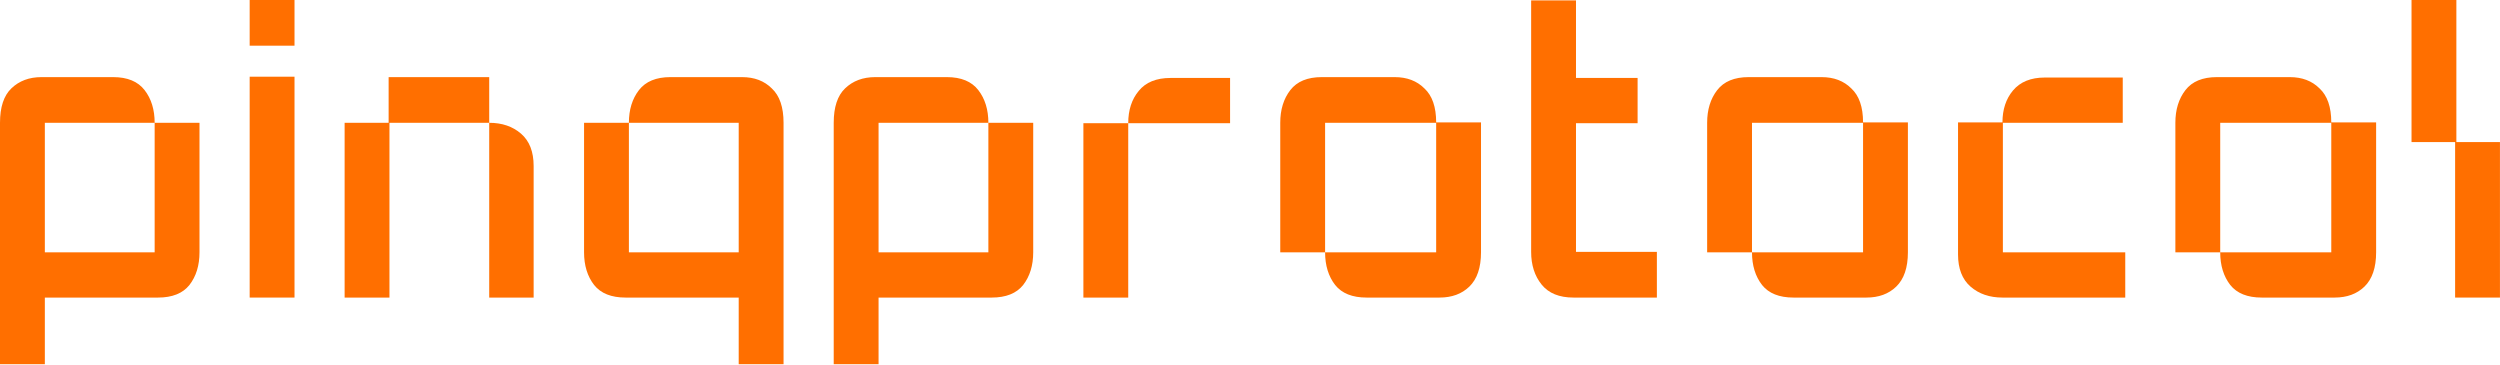
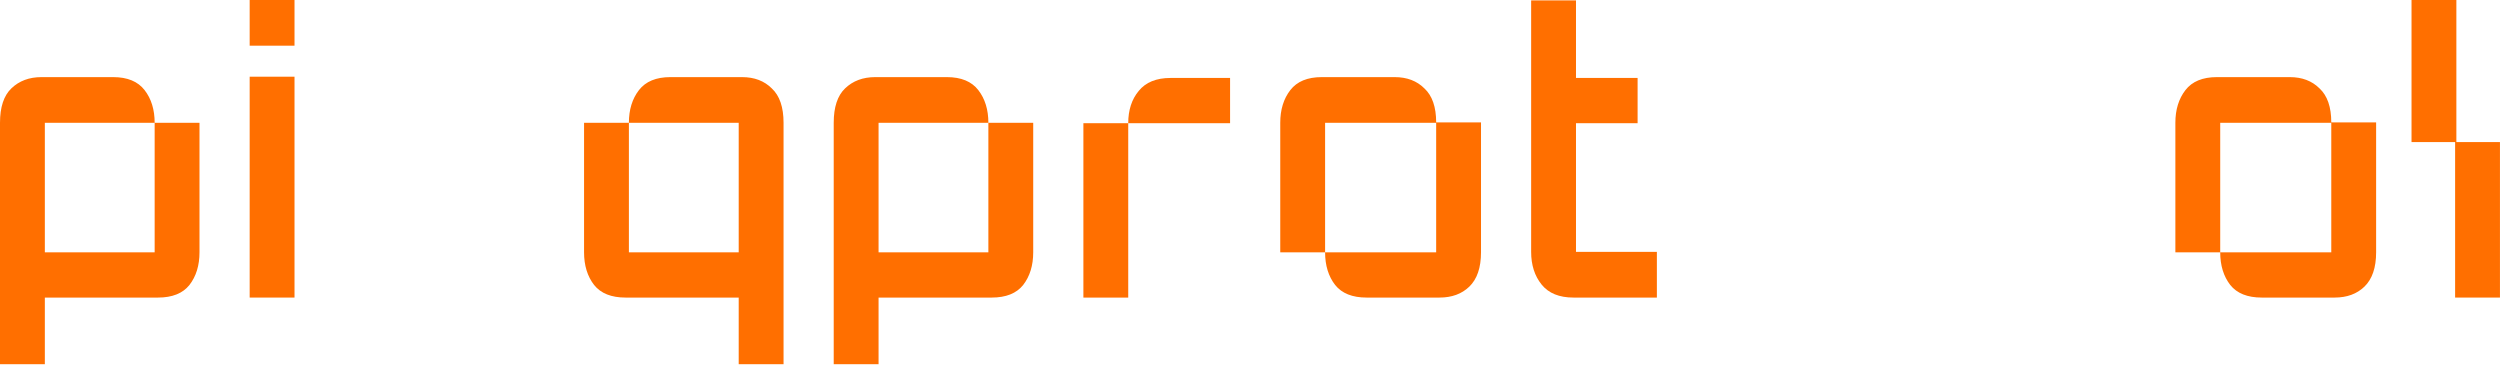
<svg xmlns="http://www.w3.org/2000/svg" width="3579" height="522" viewBox="0 0 3579 522" fill="none">
  <path d="M3516.54 0V203.4H3578.94V426H3514.74V203.4H3452.34V0H3516.54Z" fill="#FF6F00" />
  <path d="M3337.46 175.2H3401.66V361.2C3401.66 383.2 3396.06 399.6 3384.86 410.4C3374.06 420.8 3359.86 426 3342.26 426H3237.86C3217.46 426 3202.46 420 3192.86 408C3183.26 395.6 3178.46 380 3178.46 361.2H3114.26V175.8C3114.26 157 3119.06 141.4 3128.66 129C3138.26 116.6 3153.26 110.4 3173.66 110.4H3278.06C3295.66 110.4 3309.86 115.8 3320.66 126.6C3331.86 137 3337.46 153.2 3337.46 175.2ZM3337.46 175.8H3178.46V361.2H3337.46V175.8Z" fill="#FF6F00" />
-   <path d="M3042.52 361.2V426H2866.73C2848.33 426 2833.12 420.8 2821.12 410.4C2809.12 400 2803.12 384.6 2803.12 364.2V175.2H2866.73C2866.73 156.8 2871.73 141.6 2881.73 129.6C2892.13 117.2 2907.32 111 2927.32 111H3038.93V175.8H2867.32V361.2H3042.52Z" fill="#FF6F00" />
-   <path d="M2667.15 175.2H2731.35V361.2C2731.35 383.2 2725.75 399.6 2714.55 410.4C2703.75 420.8 2689.55 426 2671.95 426H2567.55C2547.15 426 2532.15 420 2522.55 408C2512.95 395.6 2508.15 380 2508.15 361.2H2443.95V175.8C2443.95 157 2448.75 141.4 2458.35 129C2467.95 116.6 2482.95 110.4 2503.35 110.4H2607.75C2625.35 110.4 2639.55 115.8 2650.35 126.6C2661.55 137 2667.15 153.2 2667.15 175.2ZM2667.15 175.8H2508.15V361.2H2667.15V175.8Z" fill="#FF6F00" />
  <path d="M2252.59 426C2232.19 426 2216.99 419.8 2206.99 407.4C2196.99 395 2191.99 379.4 2191.99 360.6V0.6H2256.19V111.6H2344.39V176.4H2256.19V360.6H2371.99V426H2252.59Z" fill="#FF6F00" />
  <path d="M2056.01 175.2H2120.21V361.2C2120.21 383.2 2114.61 399.6 2103.41 410.4C2092.61 420.8 2078.41 426 2060.81 426H1956.41C1936.01 426 1921.01 420 1911.41 408C1901.81 395.6 1897.01 380 1897.01 361.2H1832.81V175.8C1832.81 157 1837.61 141.4 1847.21 129C1856.81 116.6 1871.81 110.4 1892.21 110.4H1996.61C2014.21 110.4 2028.41 115.8 2039.21 126.6C2050.41 137 2056.01 153.2 2056.01 175.2ZM2056.01 175.8H1897.01V361.2H2056.01V175.8Z" fill="#FF6F00" />
  <path d="M1550.98 426V176.4H1615.18C1615.18 157.6 1620.18 142.2 1630.18 130.2C1640.18 117.8 1655.38 111.6 1675.78 111.6H1760.98V176.4H1615.18V426H1550.98Z" fill="#FF6F00" />
  <path d="M1414.95 175.8H1479.15V361.2C1479.15 380 1474.35 395.6 1464.75 408C1455.15 420 1440.15 426 1419.75 426H1257.75V521.4H1193.55V175.8C1193.55 153.4 1198.95 137 1209.75 126.6C1220.95 115.8 1235.35 110.4 1252.95 110.4H1355.55C1375.95 110.4 1390.95 116.6 1400.55 129C1410.15 141.4 1414.95 157 1414.95 175.8ZM1257.75 361.2H1414.95V175.8H1257.75V361.2Z" fill="#FF6F00" />
  <path d="M900.333 175.8C900.333 157 905.133 141.4 914.733 129C924.333 116.6 939.333 110.4 959.733 110.4H1062.33C1079.93 110.4 1094.13 115.8 1104.93 126.6C1116.13 137 1121.73 153.4 1121.73 175.8V521.4H1057.53V426H895.533C875.133 426 860.133 420 850.533 408C840.933 395.6 836.133 380 836.133 361.2V175.8H900.333ZM1057.53 361.2V175.8H900.333V361.2H1057.53Z" fill="#FF6F00" />
-   <path d="M556.359 110.4H700.359V175.8C718.759 175.8 733.959 181 745.959 191.4C757.959 201.8 763.959 217.2 763.959 237.6V426H700.359V175.8H557.559V426H493.359V175.8H556.359V110.4Z" fill="#FF6F00" />
  <path d="M357.422 0H421.622V65.4H357.422V0ZM357.422 109.8H421.622V426H357.422V109.8Z" fill="#FF6F00" />
  <path d="M221.4 175.8H285.6V361.2C285.6 380 280.8 395.6 271.2 408C261.6 420 246.6 426 226.2 426H64.2V521.4H0V175.8C0 153.4 5.4 137 16.2 126.6C27.4 115.8 41.8 110.4 59.4 110.4H162C182.4 110.4 197.4 116.6 207 129C216.6 141.4 221.4 157 221.4 175.8ZM64.2 361.2H221.4V175.8H64.2V361.2Z" fill="#FF6F00" />
</svg>